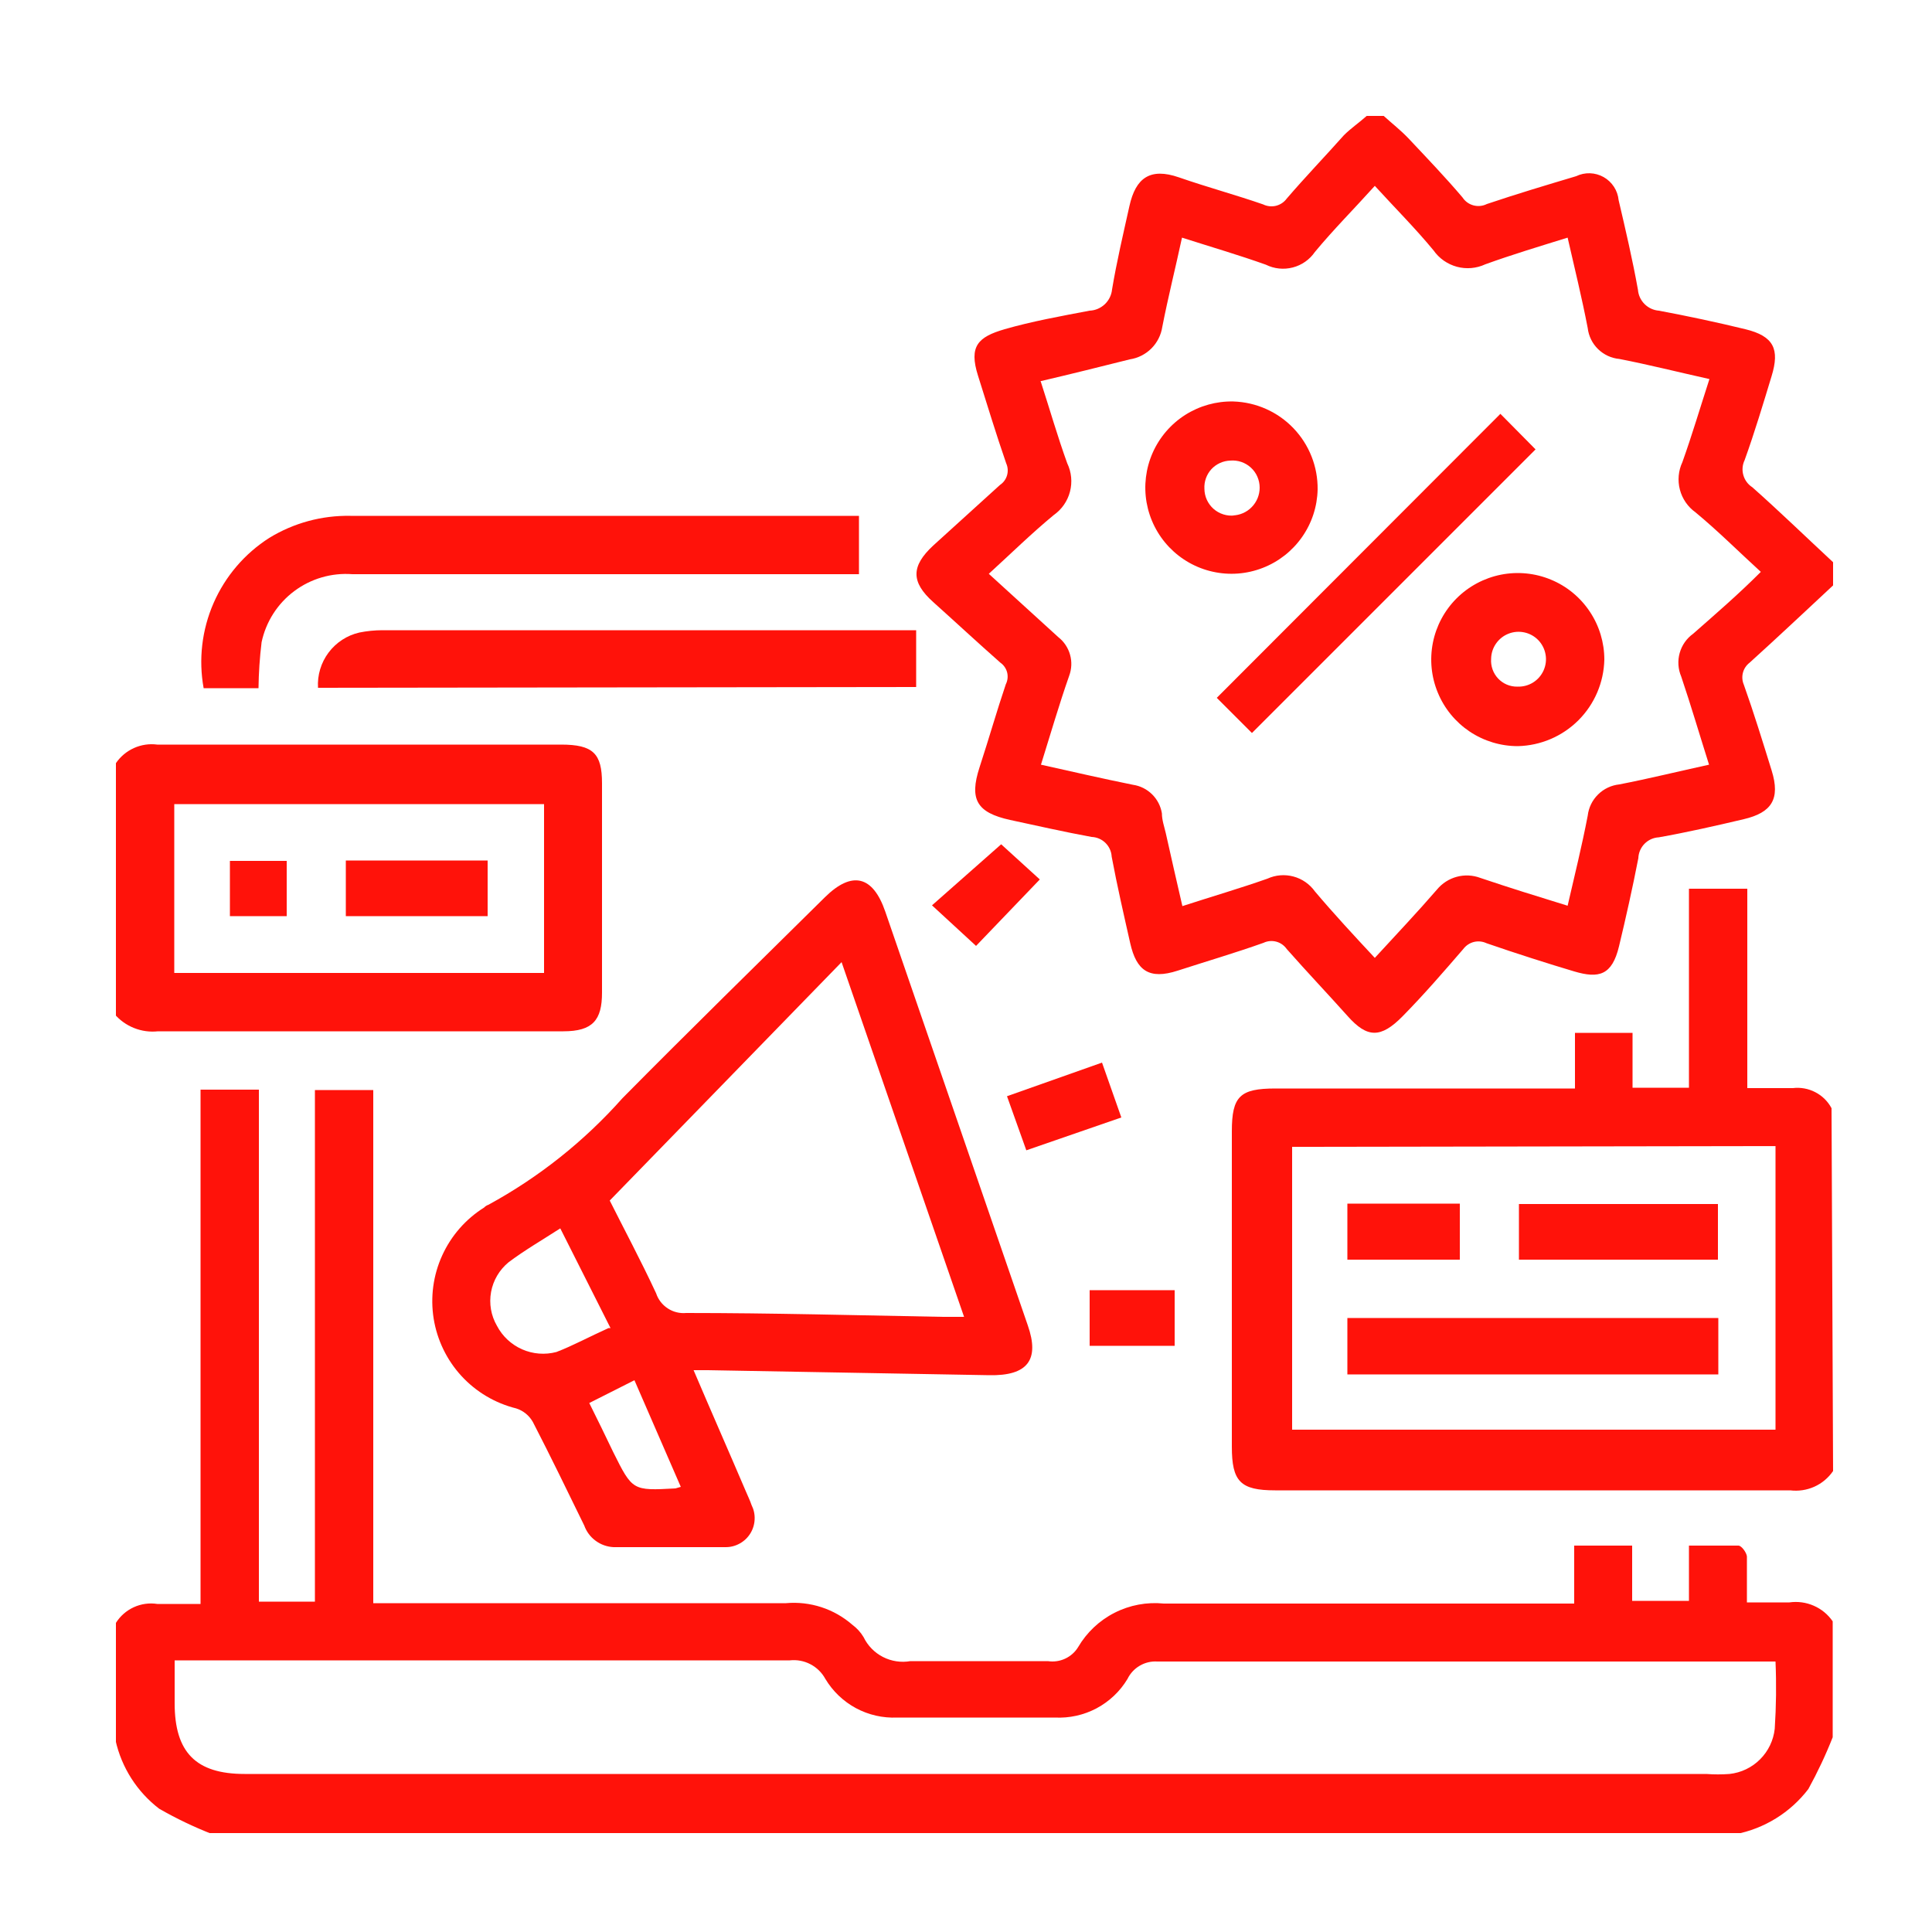
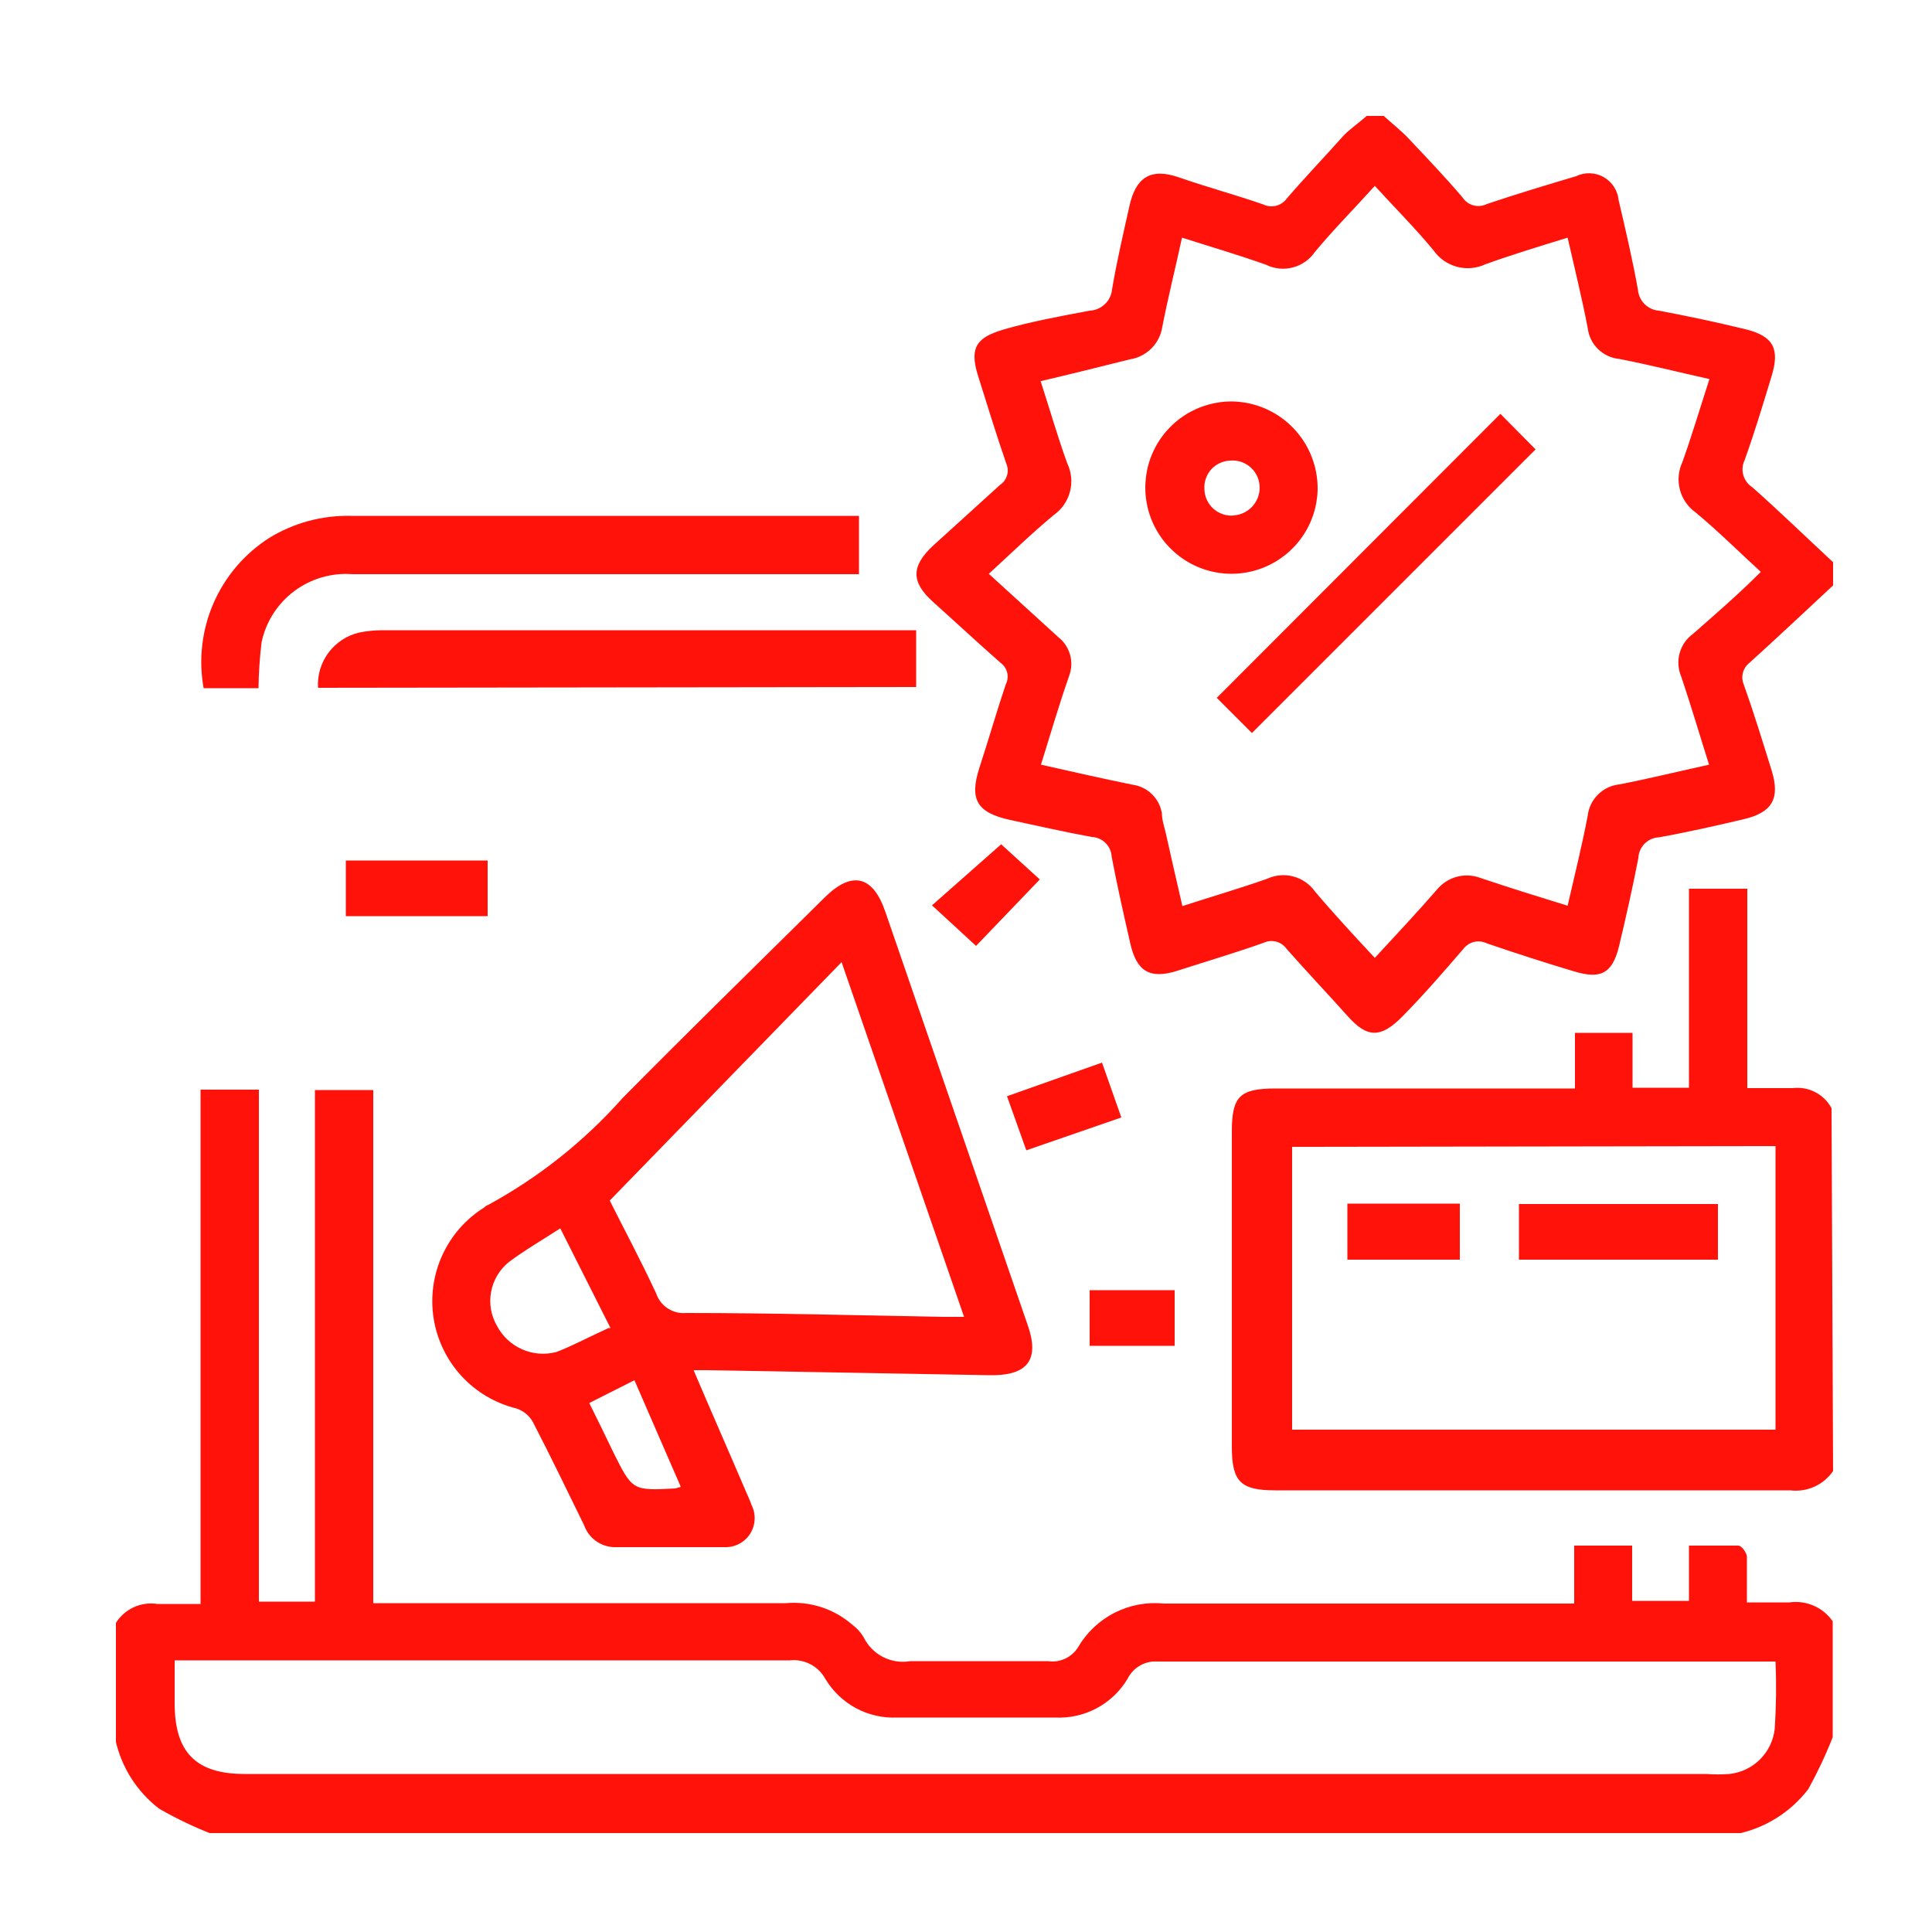
<svg xmlns="http://www.w3.org/2000/svg" width="50" height="50" viewBox="0 0 50 50" fill="none">
  <g clip-path="url(#clip0_2061_581)">
    <path d="M3 42C3.111 41.823 3.272 41.682 3.462 41.595C3.652 41.508 3.864 41.478 4.07 41.51H5.19V28.2H6.7V41.45H8.15V28.21H9.66V41.49H20.34C20.65 41.462 20.962 41.498 21.258 41.594C21.553 41.69 21.826 41.846 22.06 42.05C22.177 42.137 22.276 42.245 22.35 42.37C22.457 42.591 22.633 42.771 22.852 42.883C23.07 42.994 23.319 43.032 23.56 42.99C24.75 42.99 25.93 42.99 27.12 42.99C27.271 43.013 27.426 42.991 27.564 42.927C27.703 42.863 27.82 42.76 27.9 42.63C28.123 42.249 28.45 41.939 28.844 41.739C29.238 41.538 29.681 41.456 30.12 41.5H40.74V40H42.24V41.43H43.71V40C44.16 40 44.58 40 44.99 40C45.07 40 45.2 40.18 45.21 40.28C45.21 40.65 45.21 41.02 45.21 41.47H46.31C46.524 41.44 46.742 41.469 46.94 41.556C47.138 41.642 47.308 41.782 47.43 41.96V44.96C47.249 45.42 47.038 45.867 46.8 46.3C46.335 46.909 45.662 47.325 44.91 47.47H5.5C5.024 47.285 4.563 47.064 4.12 46.81C3.547 46.371 3.147 45.745 2.99 45.04L3 42ZM45.9 43H45.57H29.95C29.792 42.99 29.634 43.028 29.497 43.108C29.36 43.188 29.249 43.307 29.18 43.45C28.987 43.772 28.71 44.034 28.379 44.211C28.047 44.387 27.675 44.469 27.3 44.45C25.967 44.45 24.607 44.45 23.22 44.45C22.849 44.467 22.48 44.383 22.152 44.207C21.825 44.031 21.551 43.769 21.36 43.45C21.272 43.288 21.137 43.155 20.973 43.07C20.809 42.984 20.624 42.95 20.44 42.97H4.52V44.08C4.52 45.35 5.07 45.91 6.33 45.91H44.16C44.36 45.925 44.56 45.925 44.76 45.91C45.059 45.878 45.339 45.744 45.551 45.531C45.764 45.319 45.898 45.039 45.93 44.74C45.968 44.161 45.975 43.58 45.95 43H45.9Z" fill="#FF120A" />
    <path d="M47.44 15.15C46.72 15.82 46.01 16.49 45.28 17.15C45.195 17.215 45.134 17.306 45.107 17.409C45.08 17.512 45.088 17.622 45.13 17.72C45.39 18.45 45.62 19.2 45.85 19.94C46.08 20.68 45.85 21.03 45.13 21.2C44.41 21.37 43.66 21.54 42.93 21.67C42.79 21.677 42.658 21.737 42.56 21.837C42.462 21.937 42.405 22.07 42.4 22.21C42.25 22.98 42.08 23.74 41.9 24.49C41.72 25.24 41.38 25.33 40.74 25.14C40.1 24.95 39.22 24.67 38.47 24.41C38.368 24.362 38.253 24.351 38.143 24.378C38.034 24.406 37.938 24.47 37.87 24.56C37.36 25.15 36.87 25.72 36.3 26.3C35.73 26.88 35.38 26.86 34.88 26.3C34.38 25.74 33.82 25.15 33.3 24.56C33.235 24.467 33.139 24.399 33.029 24.37C32.919 24.341 32.803 24.351 32.7 24.4C31.97 24.66 31.22 24.88 30.48 25.12C29.74 25.36 29.41 25.12 29.25 24.41C29.09 23.7 28.91 22.92 28.77 22.17C28.763 22.035 28.705 21.909 28.609 21.814C28.513 21.72 28.385 21.665 28.25 21.66C27.54 21.53 26.84 21.37 26.14 21.22C25.28 21.03 25.08 20.69 25.35 19.86C25.62 19.03 25.79 18.42 26.03 17.71C26.078 17.615 26.09 17.507 26.065 17.404C26.039 17.301 25.977 17.211 25.89 17.15C25.3 16.63 24.73 16.1 24.15 15.58C23.57 15.06 23.58 14.65 24.15 14.12L25.88 12.55C25.969 12.491 26.034 12.402 26.063 12.299C26.092 12.197 26.084 12.087 26.04 11.99C25.78 11.24 25.55 10.48 25.31 9.72C25.07 8.96 25.31 8.72 26 8.52C26.69 8.32 27.46 8.18 28.2 8.04C28.347 8.034 28.486 7.974 28.593 7.873C28.699 7.772 28.766 7.636 28.78 7.49C28.9 6.77 29.07 6.05 29.23 5.33C29.39 4.61 29.76 4.33 30.51 4.59C31.26 4.85 31.97 5.04 32.69 5.29C32.793 5.34 32.911 5.353 33.022 5.326C33.134 5.298 33.232 5.233 33.3 5.14C33.78 4.58 34.3 4.04 34.78 3.5C34.96 3.32 35.18 3.17 35.37 3H35.81C36.02 3.19 36.25 3.37 36.45 3.58C36.92 4.08 37.4 4.58 37.85 5.11C37.916 5.211 38.017 5.284 38.133 5.315C38.249 5.346 38.373 5.334 38.48 5.28C39.25 5.02 40.02 4.79 40.79 4.56C40.902 4.506 41.025 4.48 41.149 4.484C41.273 4.488 41.394 4.522 41.502 4.583C41.61 4.644 41.701 4.73 41.769 4.834C41.837 4.938 41.878 5.057 41.89 5.18C42.07 5.95 42.25 6.72 42.39 7.5C42.401 7.639 42.462 7.77 42.561 7.869C42.66 7.968 42.791 8.029 42.93 8.04C43.68 8.18 44.43 8.34 45.17 8.52C45.91 8.7 46.06 9.04 45.85 9.73C45.64 10.42 45.41 11.19 45.15 11.91C45.092 12.031 45.081 12.169 45.118 12.298C45.155 12.427 45.237 12.538 45.35 12.61C46.06 13.24 46.74 13.9 47.44 14.55V15.15ZM26.93 9.86C27.17 10.6 27.37 11.3 27.62 11.99C27.73 12.219 27.755 12.479 27.691 12.724C27.627 12.97 27.478 13.184 27.27 13.33C26.7 13.8 26.16 14.33 25.59 14.85L27.39 16.49C27.537 16.605 27.643 16.765 27.693 16.944C27.744 17.124 27.735 17.315 27.67 17.49C27.41 18.23 27.19 18.99 26.94 19.79C27.75 19.97 28.53 20.15 29.32 20.31C29.508 20.337 29.681 20.424 29.816 20.557C29.951 20.69 30.04 20.863 30.07 21.05C30.07 21.22 30.13 21.39 30.17 21.56C30.31 22.18 30.45 22.81 30.6 23.45C31.37 23.2 32.09 22.99 32.8 22.74C33.012 22.643 33.25 22.624 33.474 22.684C33.699 22.744 33.895 22.881 34.03 23.07C34.52 23.65 35.03 24.2 35.58 24.79C36.14 24.18 36.68 23.61 37.19 23.02C37.322 22.86 37.502 22.745 37.702 22.691C37.903 22.637 38.115 22.647 38.31 22.72C39.05 22.97 39.79 23.2 40.57 23.44C40.75 22.66 40.94 21.89 41.09 21.11C41.114 20.902 41.208 20.708 41.358 20.561C41.507 20.413 41.702 20.322 41.91 20.3C42.68 20.15 43.45 19.96 44.23 19.79C43.98 19 43.76 18.25 43.51 17.51C43.428 17.317 43.413 17.102 43.47 16.9C43.526 16.698 43.65 16.522 43.82 16.4C44.41 15.88 44.97 15.4 45.57 14.8C44.99 14.27 44.46 13.74 43.88 13.26C43.68 13.117 43.537 12.909 43.475 12.671C43.413 12.434 43.436 12.182 43.54 11.96C43.79 11.26 44 10.55 44.24 9.81C43.43 9.63 42.68 9.44 41.91 9.29C41.702 9.271 41.508 9.181 41.358 9.035C41.209 8.89 41.114 8.697 41.09 8.49C40.94 7.71 40.75 6.94 40.57 6.15C39.83 6.38 39.13 6.59 38.44 6.84C38.21 6.947 37.95 6.97 37.705 6.904C37.46 6.838 37.245 6.688 37.1 6.48C36.63 5.91 36.1 5.38 35.58 4.81C35.04 5.41 34.51 5.94 34.03 6.52C33.894 6.719 33.69 6.862 33.457 6.922C33.223 6.983 32.976 6.957 32.76 6.85C32.06 6.6 31.34 6.39 30.59 6.15C30.42 6.94 30.23 7.69 30.08 8.46C30.048 8.671 29.949 8.867 29.798 9.018C29.647 9.169 29.451 9.268 29.24 9.3C28.48 9.49 27.72 9.68 26.95 9.86H26.93Z" fill="#FF120A" />
    <path d="M47.44 38.07C47.319 38.247 47.151 38.388 46.955 38.476C46.759 38.564 46.543 38.596 46.33 38.57H33C32.1 38.57 31.88 38.34 31.88 37.44C31.88 34.72 31.88 32 31.88 29.28C31.88 28.37 32.09 28.17 33.01 28.17H40.76V26.73H42.25V28.15H43.71V23H45.22V28.16C45.66 28.16 46.03 28.16 46.4 28.16C46.599 28.136 46.802 28.173 46.98 28.266C47.159 28.358 47.305 28.503 47.4 28.68L47.44 38.07ZM33.44 29.68V37H45.95V29.66L33.44 29.68Z" fill="#FF120A" />
-     <path d="M3 19.75C3.117 19.579 3.278 19.444 3.467 19.359C3.656 19.274 3.865 19.243 4.07 19.27H14.52C15.35 19.27 15.58 19.5 15.58 20.27C15.58 22.08 15.58 23.88 15.58 25.69C15.58 26.4 15.34 26.69 14.58 26.69C11.09 26.69 7.58 26.69 4.09 26.69C3.879 26.713 3.666 26.684 3.469 26.605C3.272 26.527 3.097 26.401 2.96 26.24L3 19.75ZM4.51 20.81V25.18H14.08V20.81H4.51Z" fill="#FF120A" />
    <path d="M17.95 35.46C18.41 36.54 18.86 37.56 19.3 38.59C19.35 38.71 19.41 38.83 19.45 38.95C19.508 39.065 19.536 39.192 19.53 39.32C19.525 39.449 19.487 39.574 19.42 39.683C19.353 39.792 19.259 39.883 19.146 39.945C19.034 40.008 18.908 40.041 18.78 40.04C17.78 40.04 16.849 40.04 15.88 40.04C15.712 40.032 15.55 39.975 15.415 39.875C15.279 39.776 15.177 39.638 15.12 39.48C14.68 38.58 14.25 37.69 13.79 36.8C13.696 36.633 13.542 36.508 13.36 36.45C12.815 36.315 12.321 36.023 11.941 35.609C11.562 35.196 11.312 34.679 11.223 34.125C11.135 33.57 11.211 33.002 11.444 32.491C11.676 31.98 12.054 31.548 12.53 31.25C12.56 31.218 12.598 31.194 12.639 31.18C13.947 30.468 15.121 29.534 16.11 28.42C17.84 26.67 19.599 24.95 21.349 23.22C22.049 22.53 22.59 22.66 22.91 23.59L26.599 34.3C26.91 35.19 26.599 35.61 25.599 35.59L18.32 35.46H17.95ZM24.95 34.08L21.78 24.9L15.78 31.07C16.13 31.77 16.58 32.61 16.98 33.47C17.033 33.631 17.139 33.768 17.281 33.861C17.422 33.954 17.591 33.996 17.76 33.98C19.97 33.98 22.18 34.04 24.39 34.08H24.95ZM15.8 34.37L14.5 31.79C14.02 32.1 13.569 32.36 13.159 32.67C12.924 32.864 12.764 33.135 12.709 33.435C12.654 33.736 12.707 34.046 12.86 34.31C13.001 34.581 13.231 34.796 13.511 34.92C13.79 35.043 14.104 35.068 14.399 34.99C14.819 34.83 15.26 34.59 15.75 34.37H15.8ZM17.619 38.48L16.419 35.72L15.25 36.31C15.47 36.75 15.669 37.16 15.87 37.58C16.369 38.58 16.37 38.58 17.48 38.52L17.619 38.48Z" fill="#FF120A" />
    <path d="M6.69 17.81H5.27C5.135 17.066 5.225 16.299 5.528 15.606C5.831 14.914 6.332 14.326 6.97 13.92C7.601 13.534 8.33 13.336 9.07 13.35H21.95H22.23V14.86H21.7C17.51 14.86 13.31 14.86 9.12 14.86C8.581 14.819 8.046 14.975 7.614 15.299C7.182 15.622 6.882 16.092 6.77 16.62C6.722 17.015 6.695 17.412 6.69 17.81Z" fill="#FF120A" />
    <path d="M8.23 17.8C8.21 17.474 8.307 17.151 8.503 16.889C8.699 16.627 8.981 16.443 9.3 16.37C9.498 16.33 9.699 16.31 9.9 16.31H23.35H23.71V17.78L8.23 17.8Z" fill="#FF120A" />
    <path d="M29.02 28.92L26.561 29.77L26.061 28.37L28.52 27.5L29.02 28.92Z" fill="#FF120A" />
    <path d="M24.12 23.43L25.91 21.85L26.91 22.76L25.26 24.48L24.12 23.43Z" fill="#FF120A" />
    <path d="M30.4 34.83H28.2V33.39H30.4V34.83Z" fill="#FF120A" />
    <path d="M38.83 10.71L39.74 11.63L32.4 18.97L31.49 18.06L38.83 10.71Z" fill="#FF120A" />
    <path d="M34.1 12.67C34.09 13.111 33.95 13.539 33.696 13.9C33.443 14.261 33.088 14.539 32.677 14.698C32.266 14.858 31.817 14.892 31.387 14.796C30.956 14.701 30.564 14.479 30.259 14.161C29.954 13.842 29.751 13.44 29.674 13.006C29.598 12.571 29.652 12.124 29.83 11.72C30.008 11.317 30.301 10.975 30.673 10.738C31.045 10.502 31.479 10.38 31.92 10.39C32.51 10.409 33.069 10.658 33.476 11.084C33.884 11.511 34.108 12.08 34.1 12.67ZM31.9 13.34C32.087 13.335 32.266 13.257 32.396 13.122C32.527 12.988 32.6 12.808 32.6 12.62C32.6 12.523 32.58 12.427 32.541 12.338C32.503 12.249 32.446 12.169 32.374 12.103C32.303 12.037 32.218 11.987 32.126 11.955C32.034 11.924 31.937 11.912 31.84 11.92C31.747 11.923 31.657 11.944 31.573 11.982C31.488 12.021 31.413 12.075 31.35 12.143C31.288 12.211 31.24 12.291 31.209 12.379C31.178 12.466 31.165 12.558 31.17 12.65C31.171 12.748 31.192 12.845 31.233 12.935C31.274 13.024 31.333 13.104 31.406 13.169C31.48 13.234 31.566 13.283 31.66 13.312C31.754 13.342 31.852 13.351 31.95 13.34H31.9Z" fill="#FF120A" />
-     <path d="M39.28 19.31C38.837 19.31 38.404 19.179 38.035 18.933C37.667 18.686 37.38 18.337 37.211 17.927C37.041 17.518 36.997 17.068 37.083 16.633C37.169 16.199 37.383 15.799 37.696 15.486C38.009 15.173 38.409 14.96 38.843 14.873C39.278 14.787 39.728 14.831 40.137 15.001C40.547 15.17 40.896 15.457 41.142 15.826C41.389 16.194 41.52 16.627 41.52 17.07C41.507 17.66 41.267 18.223 40.85 18.64C40.433 19.057 39.87 19.297 39.28 19.31ZM39.28 17.77C39.421 17.774 39.56 17.736 39.679 17.661C39.798 17.586 39.892 17.477 39.949 17.348C40.006 17.219 40.024 17.076 39.999 16.938C39.975 16.799 39.91 16.671 39.813 16.569C39.715 16.467 39.59 16.397 39.452 16.367C39.314 16.337 39.171 16.348 39.04 16.4C38.909 16.451 38.796 16.541 38.716 16.657C38.636 16.772 38.592 16.909 38.59 17.05C38.583 17.143 38.596 17.236 38.627 17.324C38.658 17.412 38.707 17.492 38.771 17.56C38.835 17.628 38.913 17.682 38.998 17.718C39.084 17.754 39.177 17.772 39.27 17.77H39.28Z" fill="#FF120A" />
-     <path d="M44.47 34.11V35.57H34.87V34.11H44.47Z" fill="#FF120A" />
    <path d="M44.46 31.16V32.6H39.31V31.16H44.46Z" fill="#FF120A" />
    <path d="M37.78 31.15V32.6H34.87V31.15H37.78Z" fill="#FF120A" />
    <path d="M8.95 22.27H12.62V23.71H8.95V22.27Z" fill="#FF120A" />
-     <path d="M7.42 22.28V23.71H5.95V22.28H7.42Z" fill="#FF120A" />
  </g>
  <defs>
    <clipPath id="clip0_2061_581">
      <rect width="44.44" height="44.44" fill="white" transform="translate(3 3)" />
    </clipPath>
  </defs>
</svg>